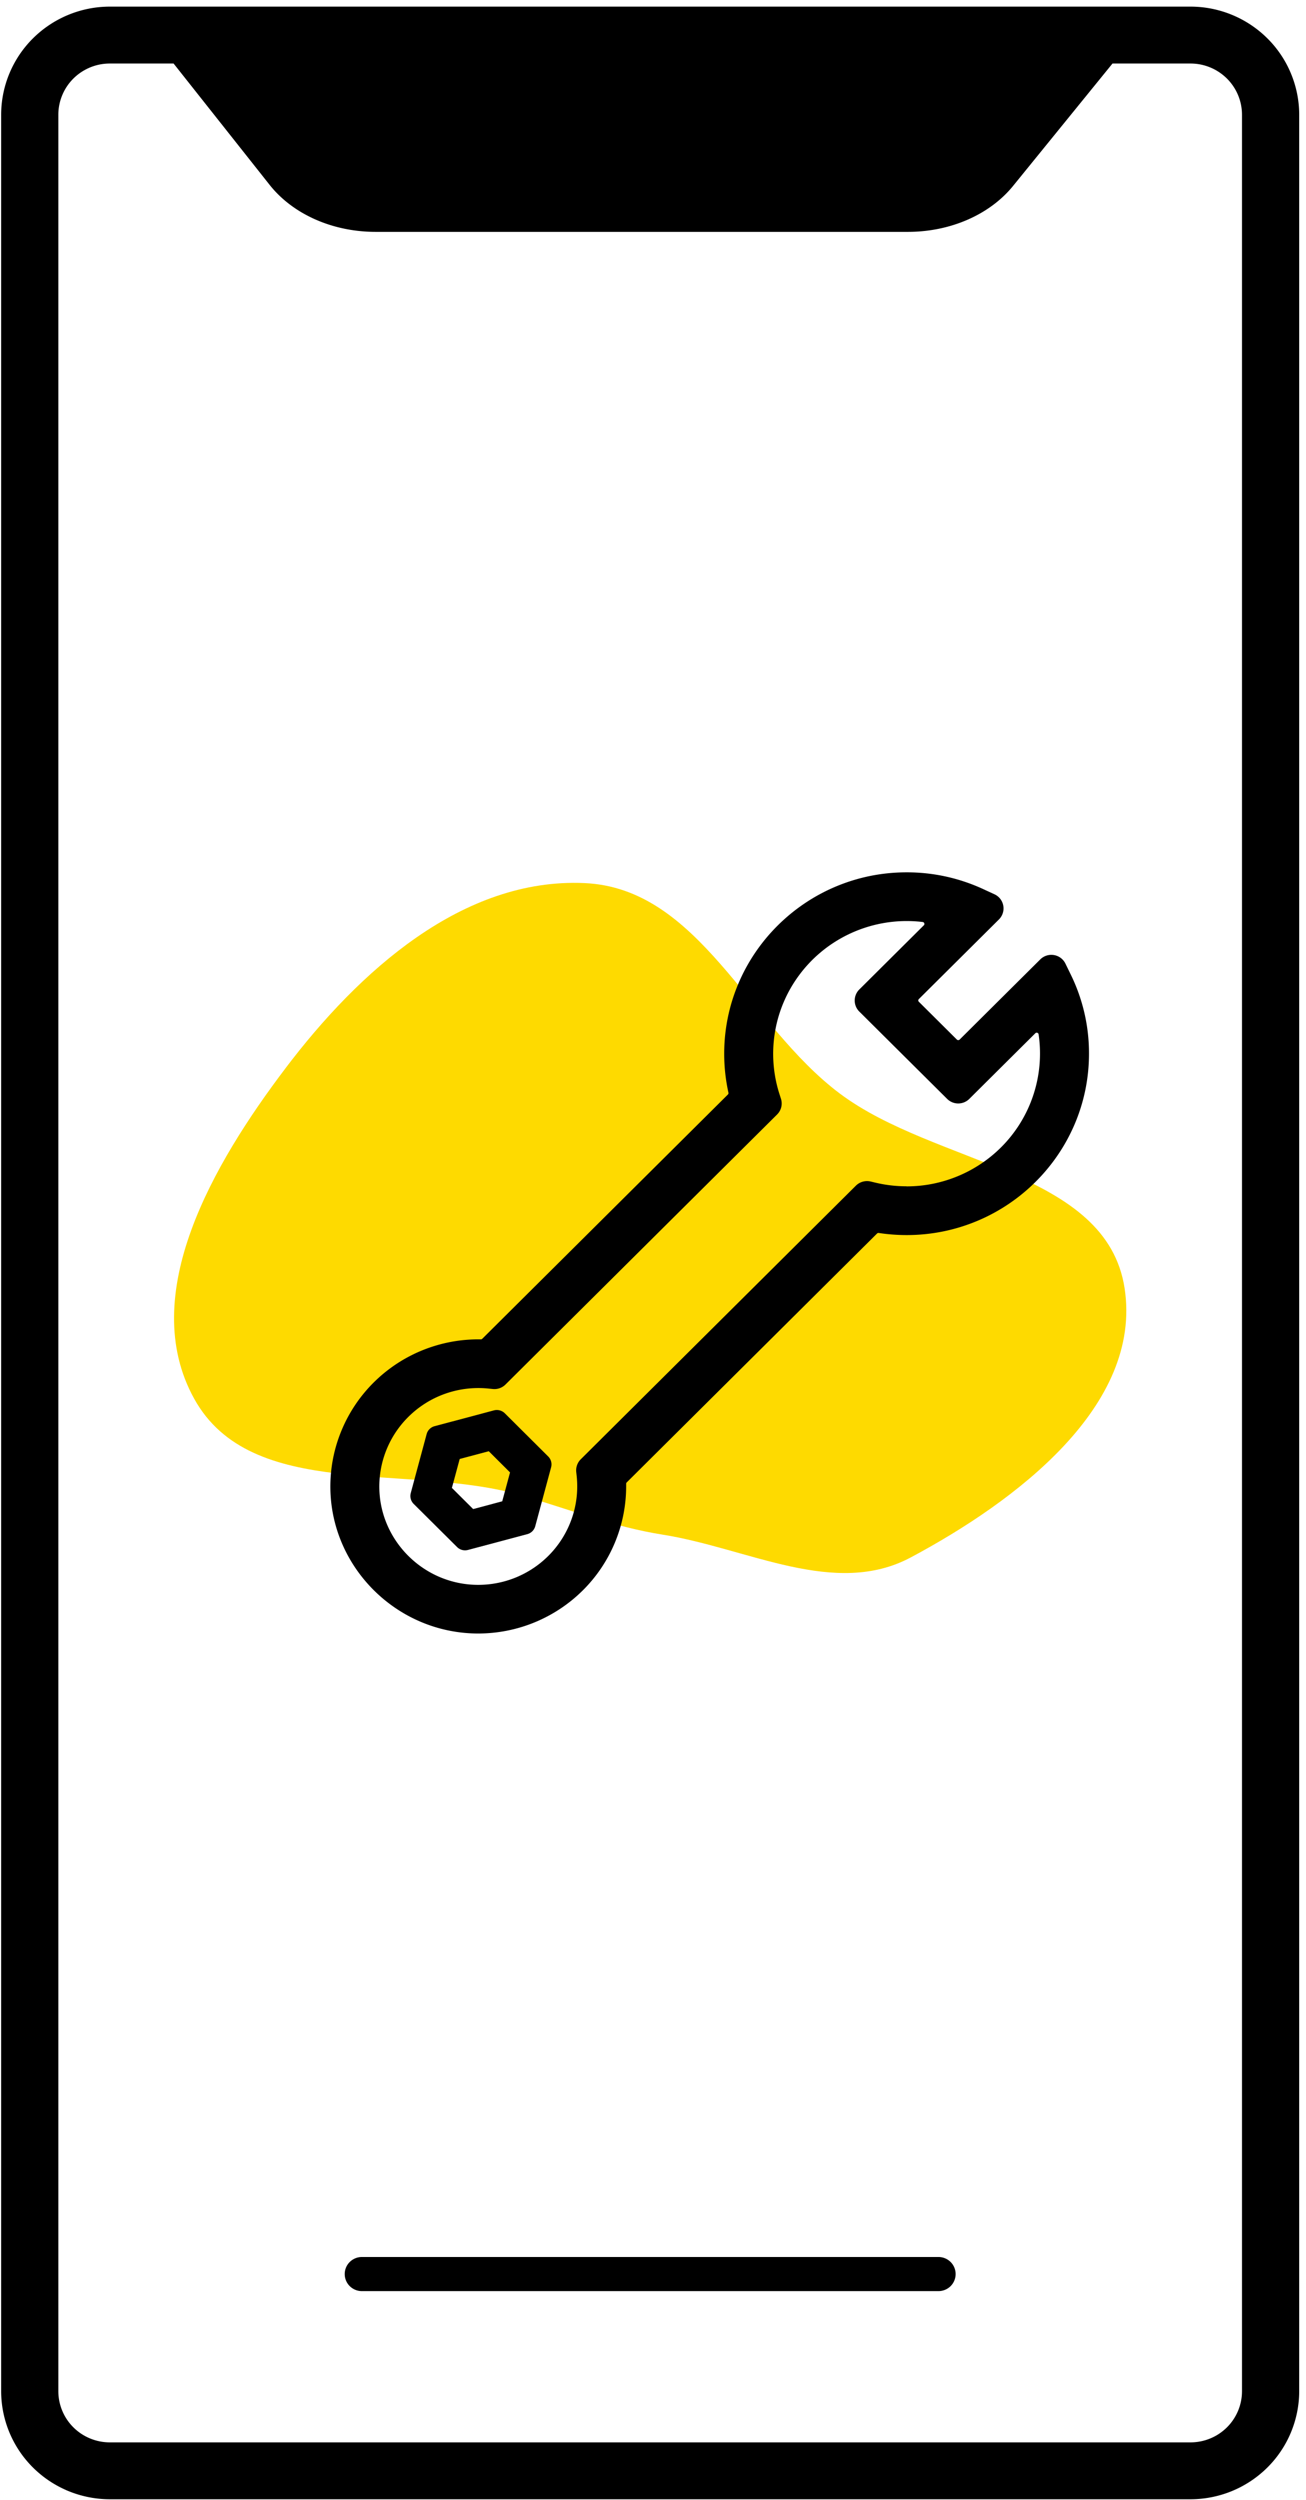
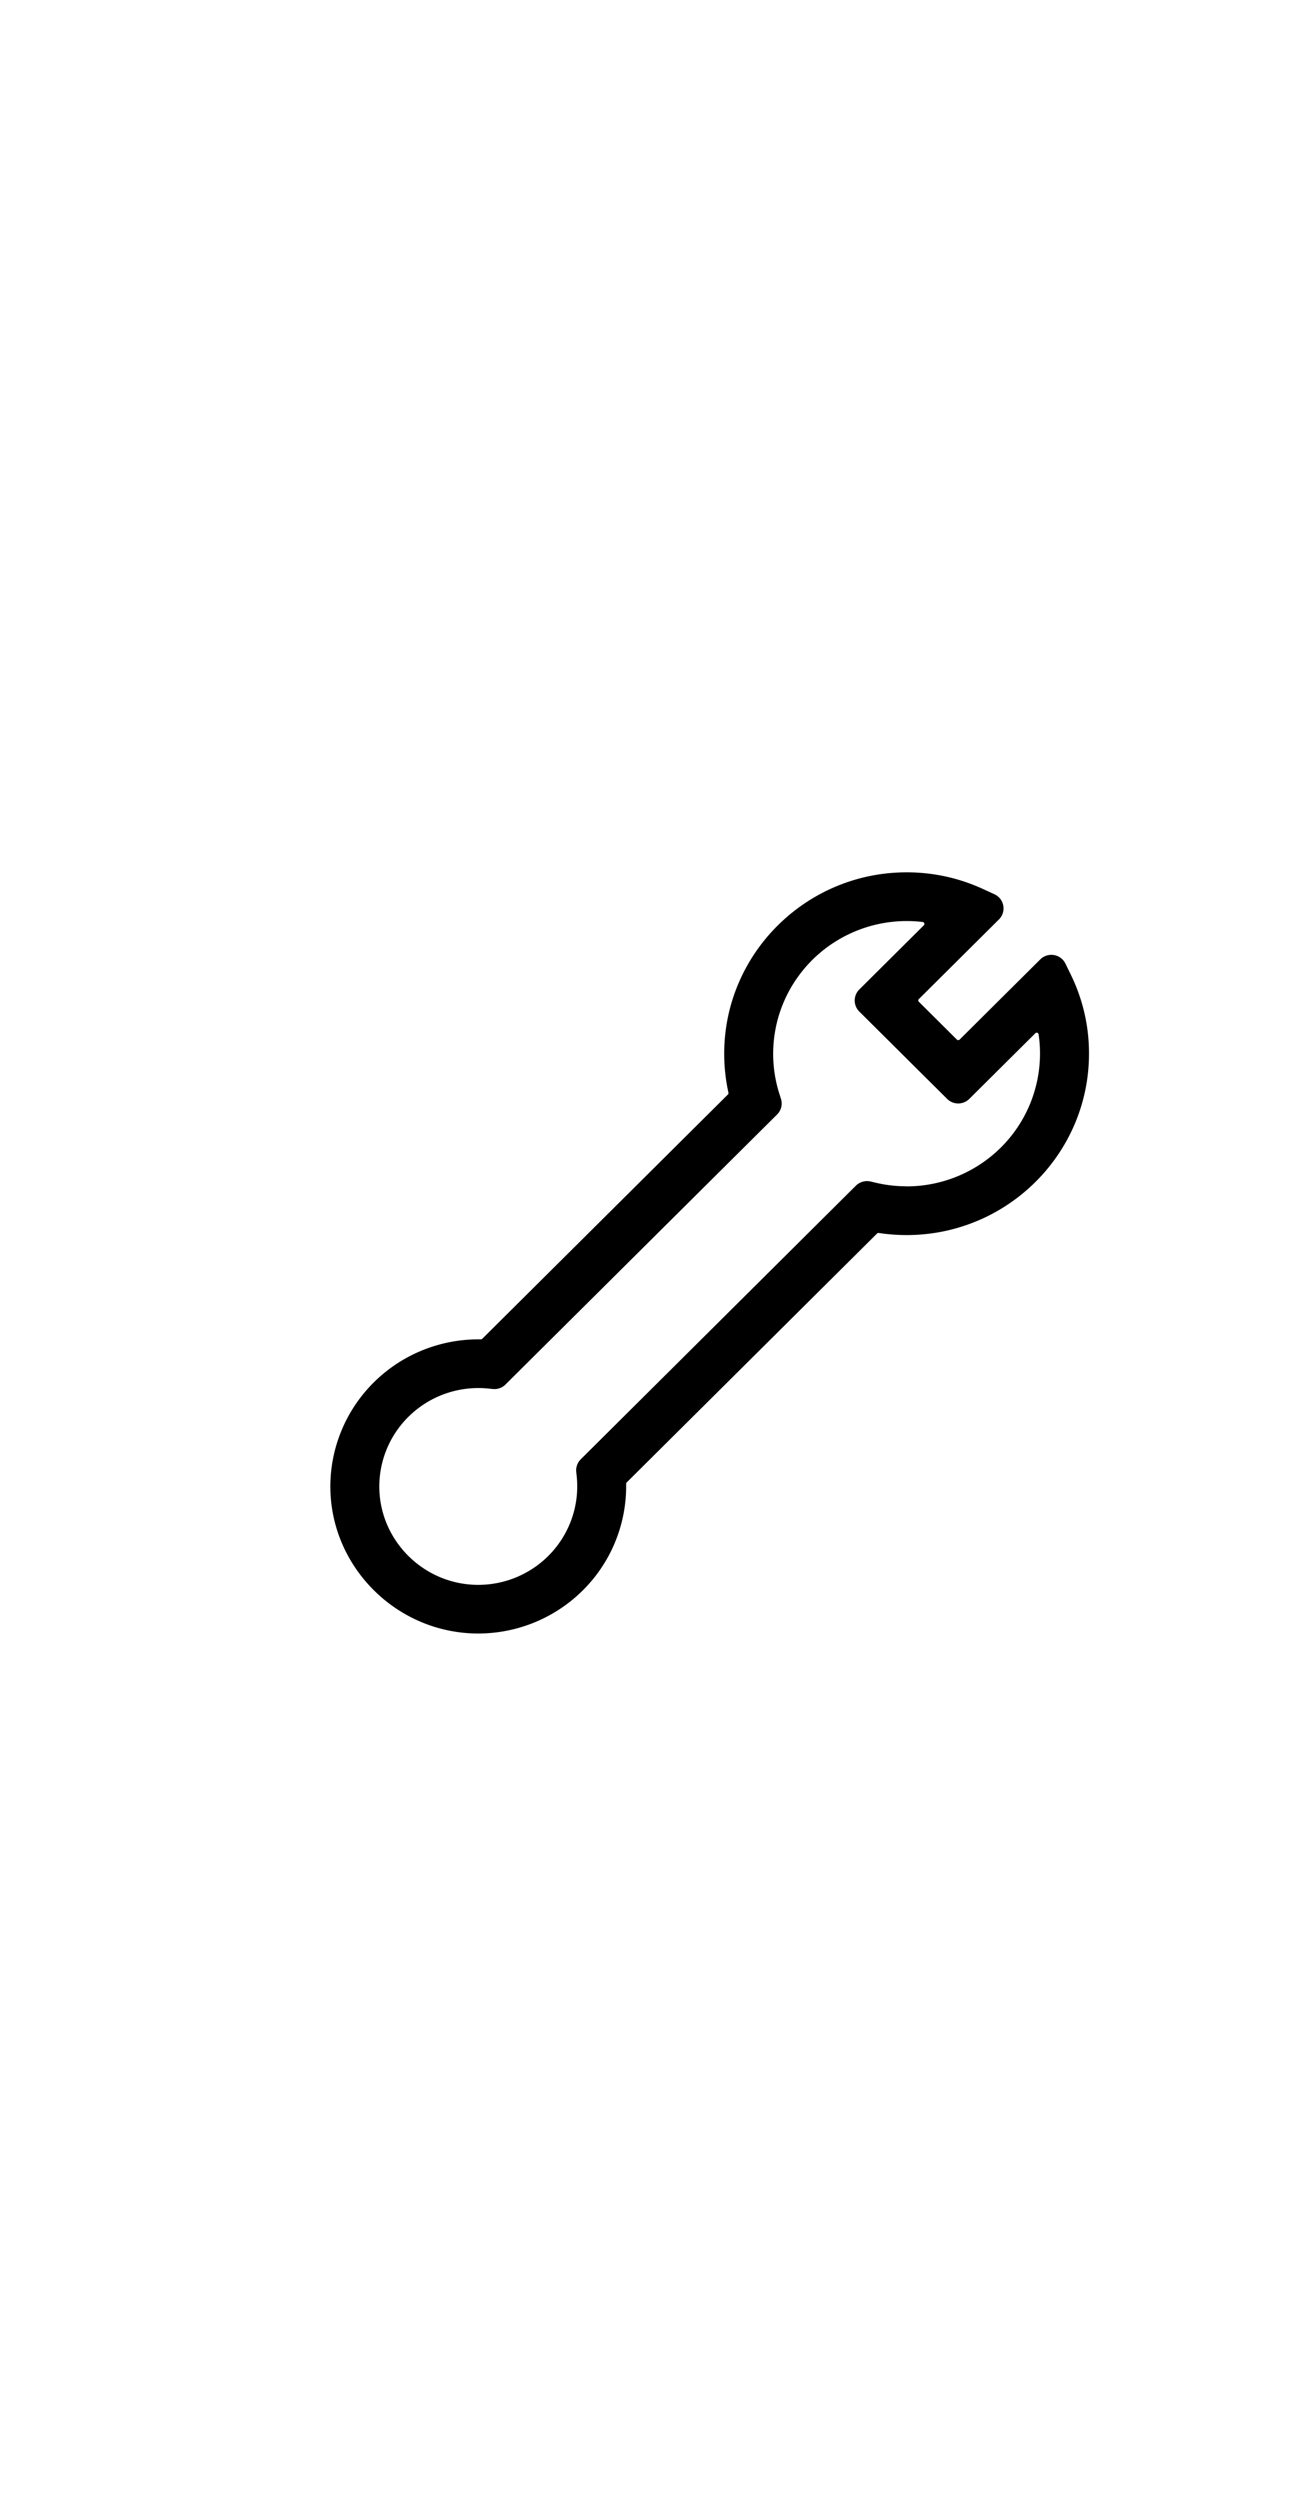
<svg xmlns="http://www.w3.org/2000/svg" width="116" height="222" fill="none">
-   <path d="M105.742.588H9.755a9.694 9.694 0 00-6.823 2.814 9.578 9.578 0 00-2.83 6.782v202.132a9.578 9.578 0 002.83 6.782 9.694 9.694 0 006.823 2.814h95.987a9.696 9.696 0 006.823-2.814 9.578 9.578 0 002.831-6.782V10.184a9.577 9.577 0 00-2.831-6.782 9.696 9.696 0 00-6.823-2.814zm4.573 211.728a4.534 4.534 0 01-1.339 3.214 4.59 4.59 0 01-3.234 1.331H9.755a4.588 4.588 0 01-3.233-1.331 4.532 4.532 0 01-1.34-3.214V10.184A4.537 4.537 0 016.523 6.97 4.592 4.592 0 019.755 5.64h5.663l8.525 10.768c2.07 2.616 5.594 4.18 9.425 4.18h47.27c3.778 0 7.274-1.527 9.35-4.086l8.825-10.862h6.929a4.592 4.592 0 013.232 1.332 4.537 4.537 0 011.341 3.213v202.132z" fill="#000" />
-   <path d="M83.356 200.401H32.141c-.404 0-.791.16-1.077.444a1.51 1.51 0 000 2.142 1.53 1.53 0 001.077.444h51.215c.404 0 .792-.16 1.078-.444a1.51 1.51 0 000-2.142 1.53 1.53 0 00-1.078-.444z" fill="#000" />
-   <path fill-rule="evenodd" clip-rule="evenodd" d="M25.35 94.86c6.524-8.617 15.734-16.94 26.57-16.45 10.19.46 14.518 12.574 22.666 18.682 8.494 6.371 23.7 6.836 25.302 17.293 1.598 10.435-9.638 18.909-18.995 23.901-6.751 3.602-14.453-.816-22.02-2.02-4.45-.707-8.202-2.228-12.53-3.483-10.096-2.929-24.025.574-29.094-8.586-5.116-9.237 1.723-20.914 8.102-29.336z" fill="#FEDA00" />
  <path d="M95.113 86.546l-.48-.984a1.385 1.385 0 00-1.02-.761 1.398 1.398 0 00-1.215.385l-7.163 7.12a.175.175 0 01-.245 0l-3.375-3.356a.166.166 0 01-.052-.121.169.169 0 01.052-.122l7.113-7.07a1.382 1.382 0 00.117-1.825 1.39 1.39 0 00-.519-.41l-1.016-.467a16.143 16.143 0 00-6.785-1.48c-8.932 0-16.201 7.227-16.201 16.107 0 1.164.126 2.324.377 3.461a.172.172 0 01-.047.159l-21.82 21.691a.172.172 0 01-.12.051 13.232 13.232 0 00-5.12.939 13.154 13.154 0 00-4.353 2.841 13.073 13.073 0 00-2.902 4.298 13.01 13.01 0 00-.997 5.081c.055 7.091 5.902 12.903 13.035 12.958h.102a13.194 13.194 0 009.286-3.829 13.033 13.033 0 003.851-9.231v-.227a.169.169 0 01.05-.128l22.236-22.102a.163.163 0 01.066-.041.161.161 0 01.079-.007c.82.124 1.649.187 2.478.188 8.932 0 16.2-7.224 16.2-16.102.008-2.43-.544-4.83-1.612-7.016zm-14.586 18.787c-.933 0-1.864-.108-2.772-.324l-.425-.101a1.407 1.407 0 00-1.309.368l-24.44 24.299a1.383 1.383 0 00-.399 1.122l.04.369a8.697 8.697 0 01-.658 4.34 8.745 8.745 0 01-1.996 2.875 8.817 8.817 0 01-6.435 2.434c-4.554-.175-8.259-3.858-8.435-8.383a8.7 8.7 0 012.446-6.398 8.791 8.791 0 012.89-1.986 8.844 8.844 0 014.365-.655l.37.038a1.39 1.39 0 001.129-.398l24.124-23.976a1.377 1.377 0 00.344-1.395l-.144-.45a11.72 11.72 0 011.747-10.51 11.84 11.84 0 014.2-3.544 11.917 11.917 0 016.779-1.193.171.171 0 01.148.118.158.158 0 01-.04.175l-5.733 5.7a1.381 1.381 0 000 1.959l7.803 7.756a1.397 1.397 0 001.968 0l5.863-5.828a.172.172 0 01.257.013.17.17 0 01.037.088 11.76 11.76 0 01-3.353 10.044 11.899 11.899 0 01-8.373 3.45l.002-.007z" fill="#000" />
-   <path d="M44.837 125.486a1.014 1.014 0 00-.966-.257l-5.266 1.402a.995.995 0 00-.711.707l-1.41 5.233a.99.99 0 00.258.962l3.855 3.831a.999.999 0 00.71.292c.088 0 .174-.012.258-.034l5.266-1.402a.997.997 0 00.711-.708l1.408-5.23a.989.989 0 00-.259-.96l-3.854-3.836zm.465 5.253l-.693 2.564-2.583.688-1.888-1.879.692-2.568 2.583-.688 1.89 1.883z" fill="#000" />
</svg>